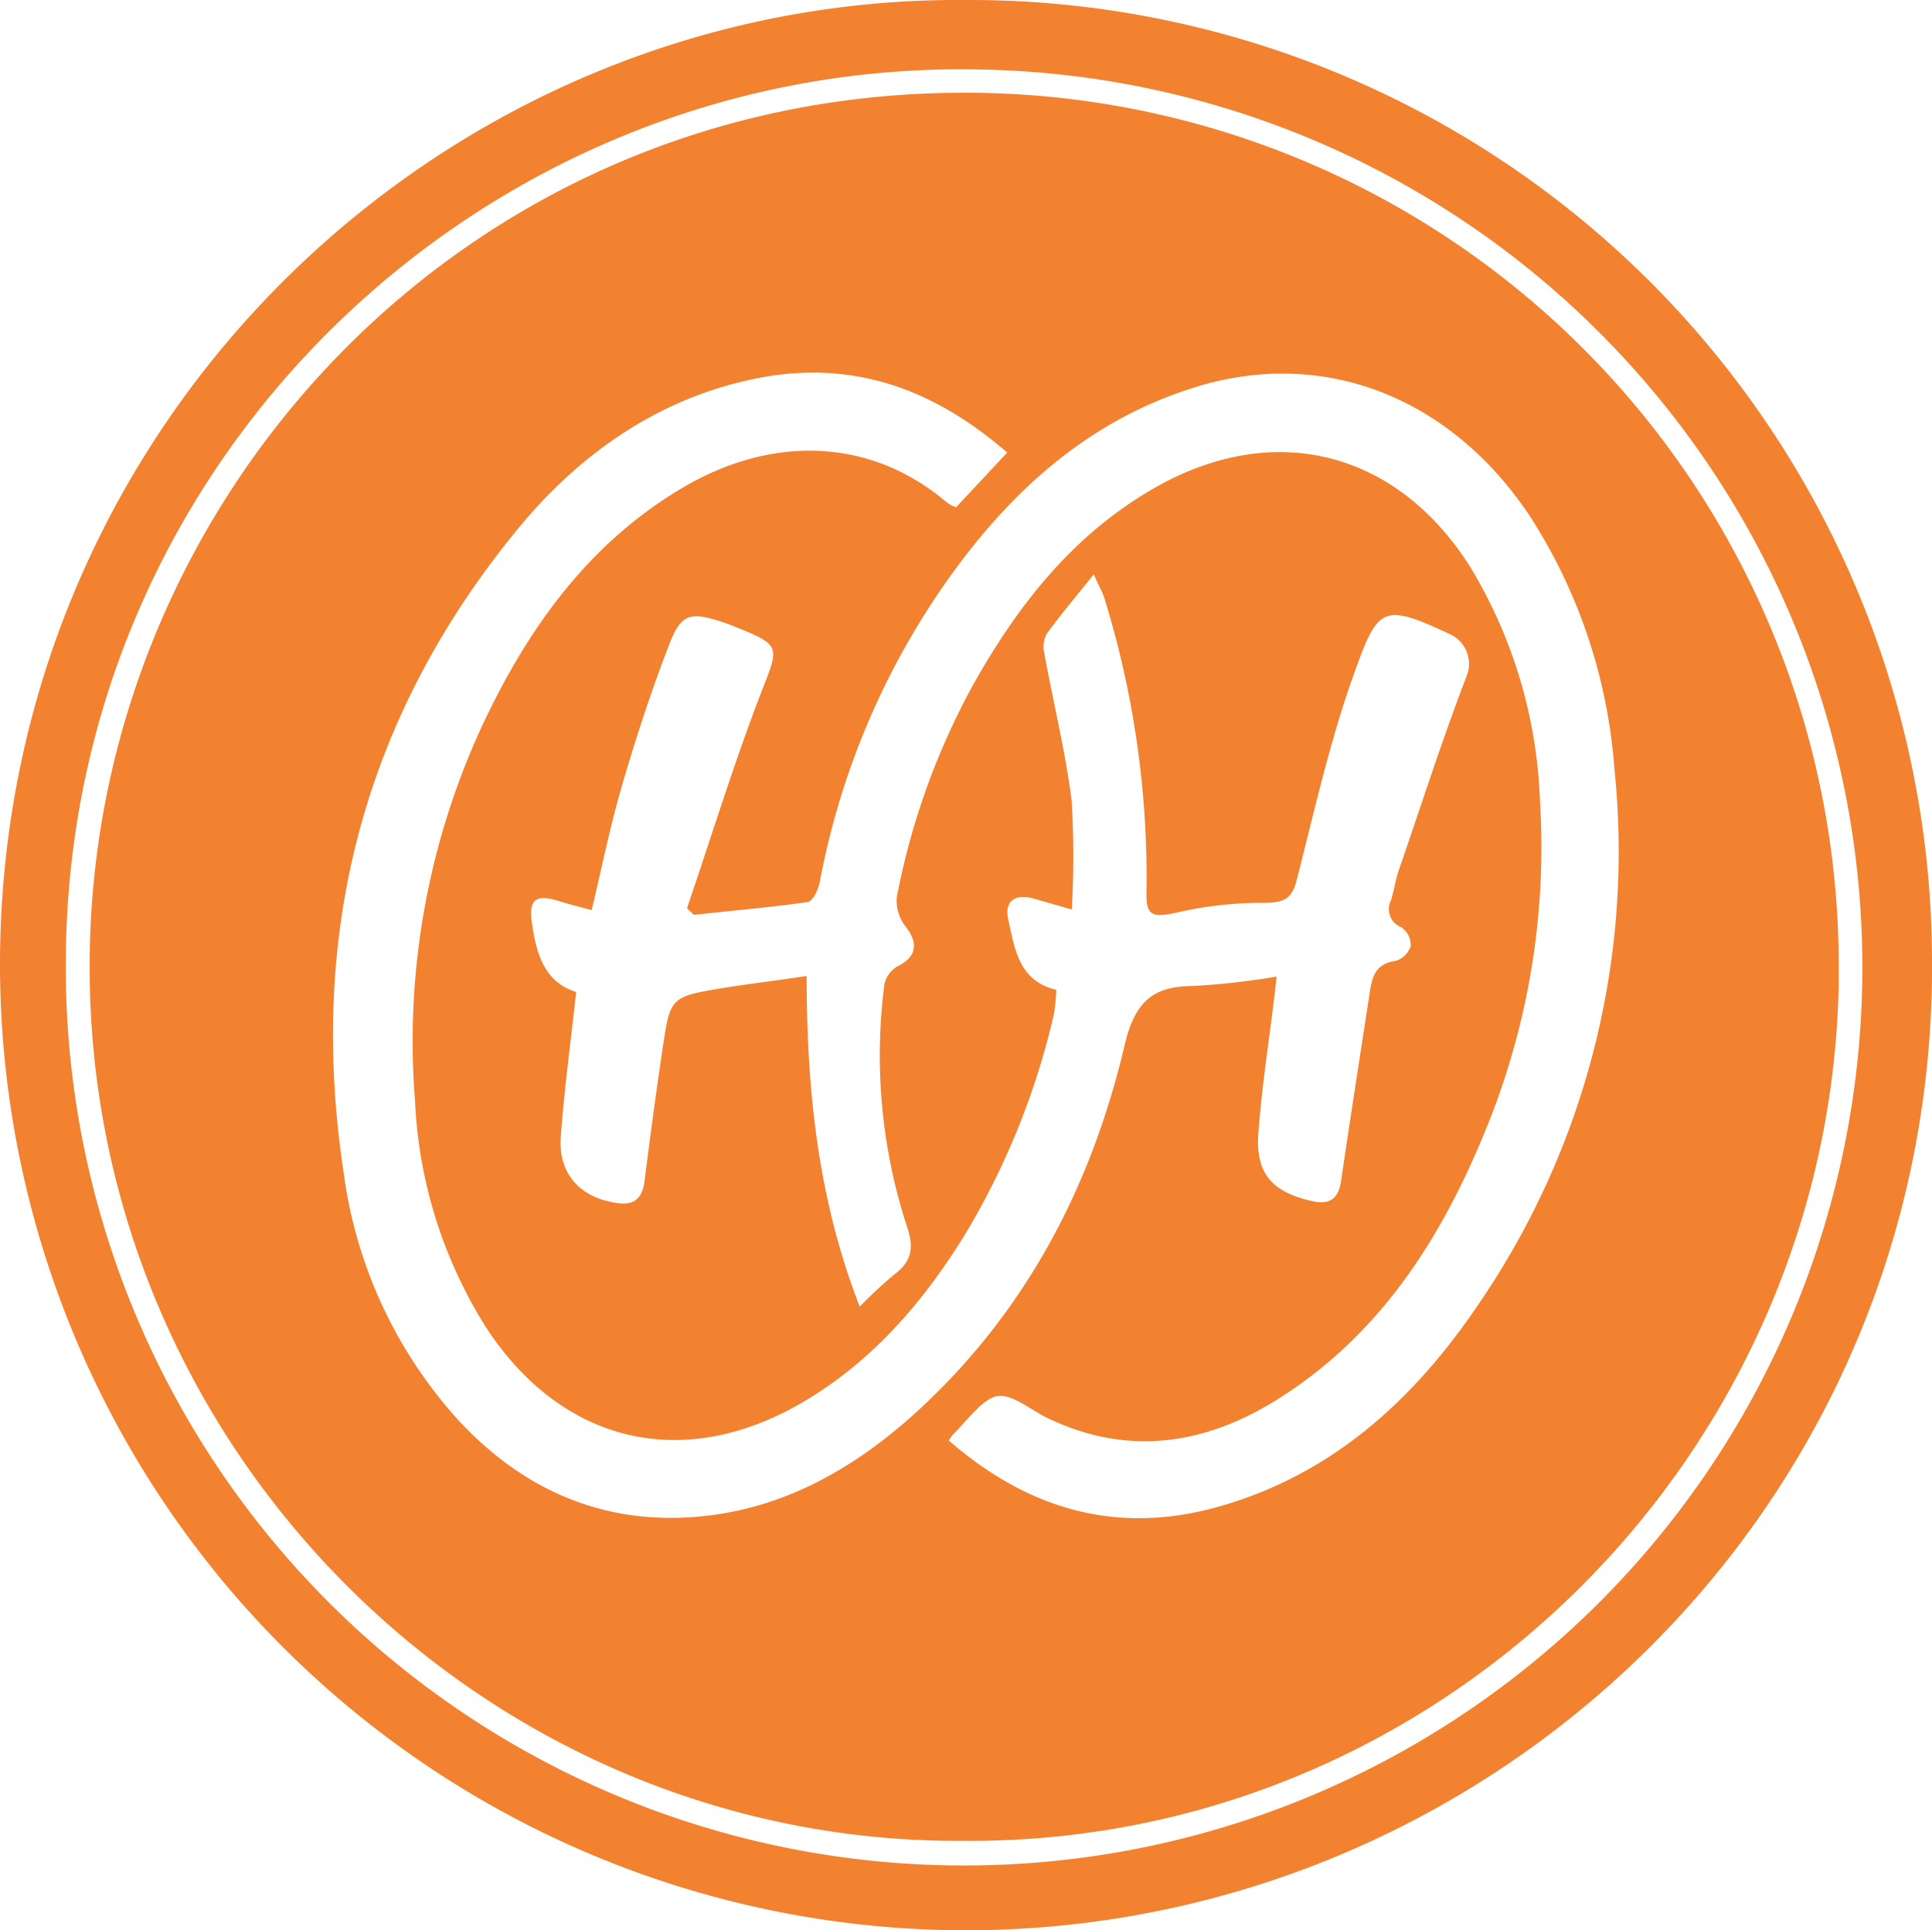
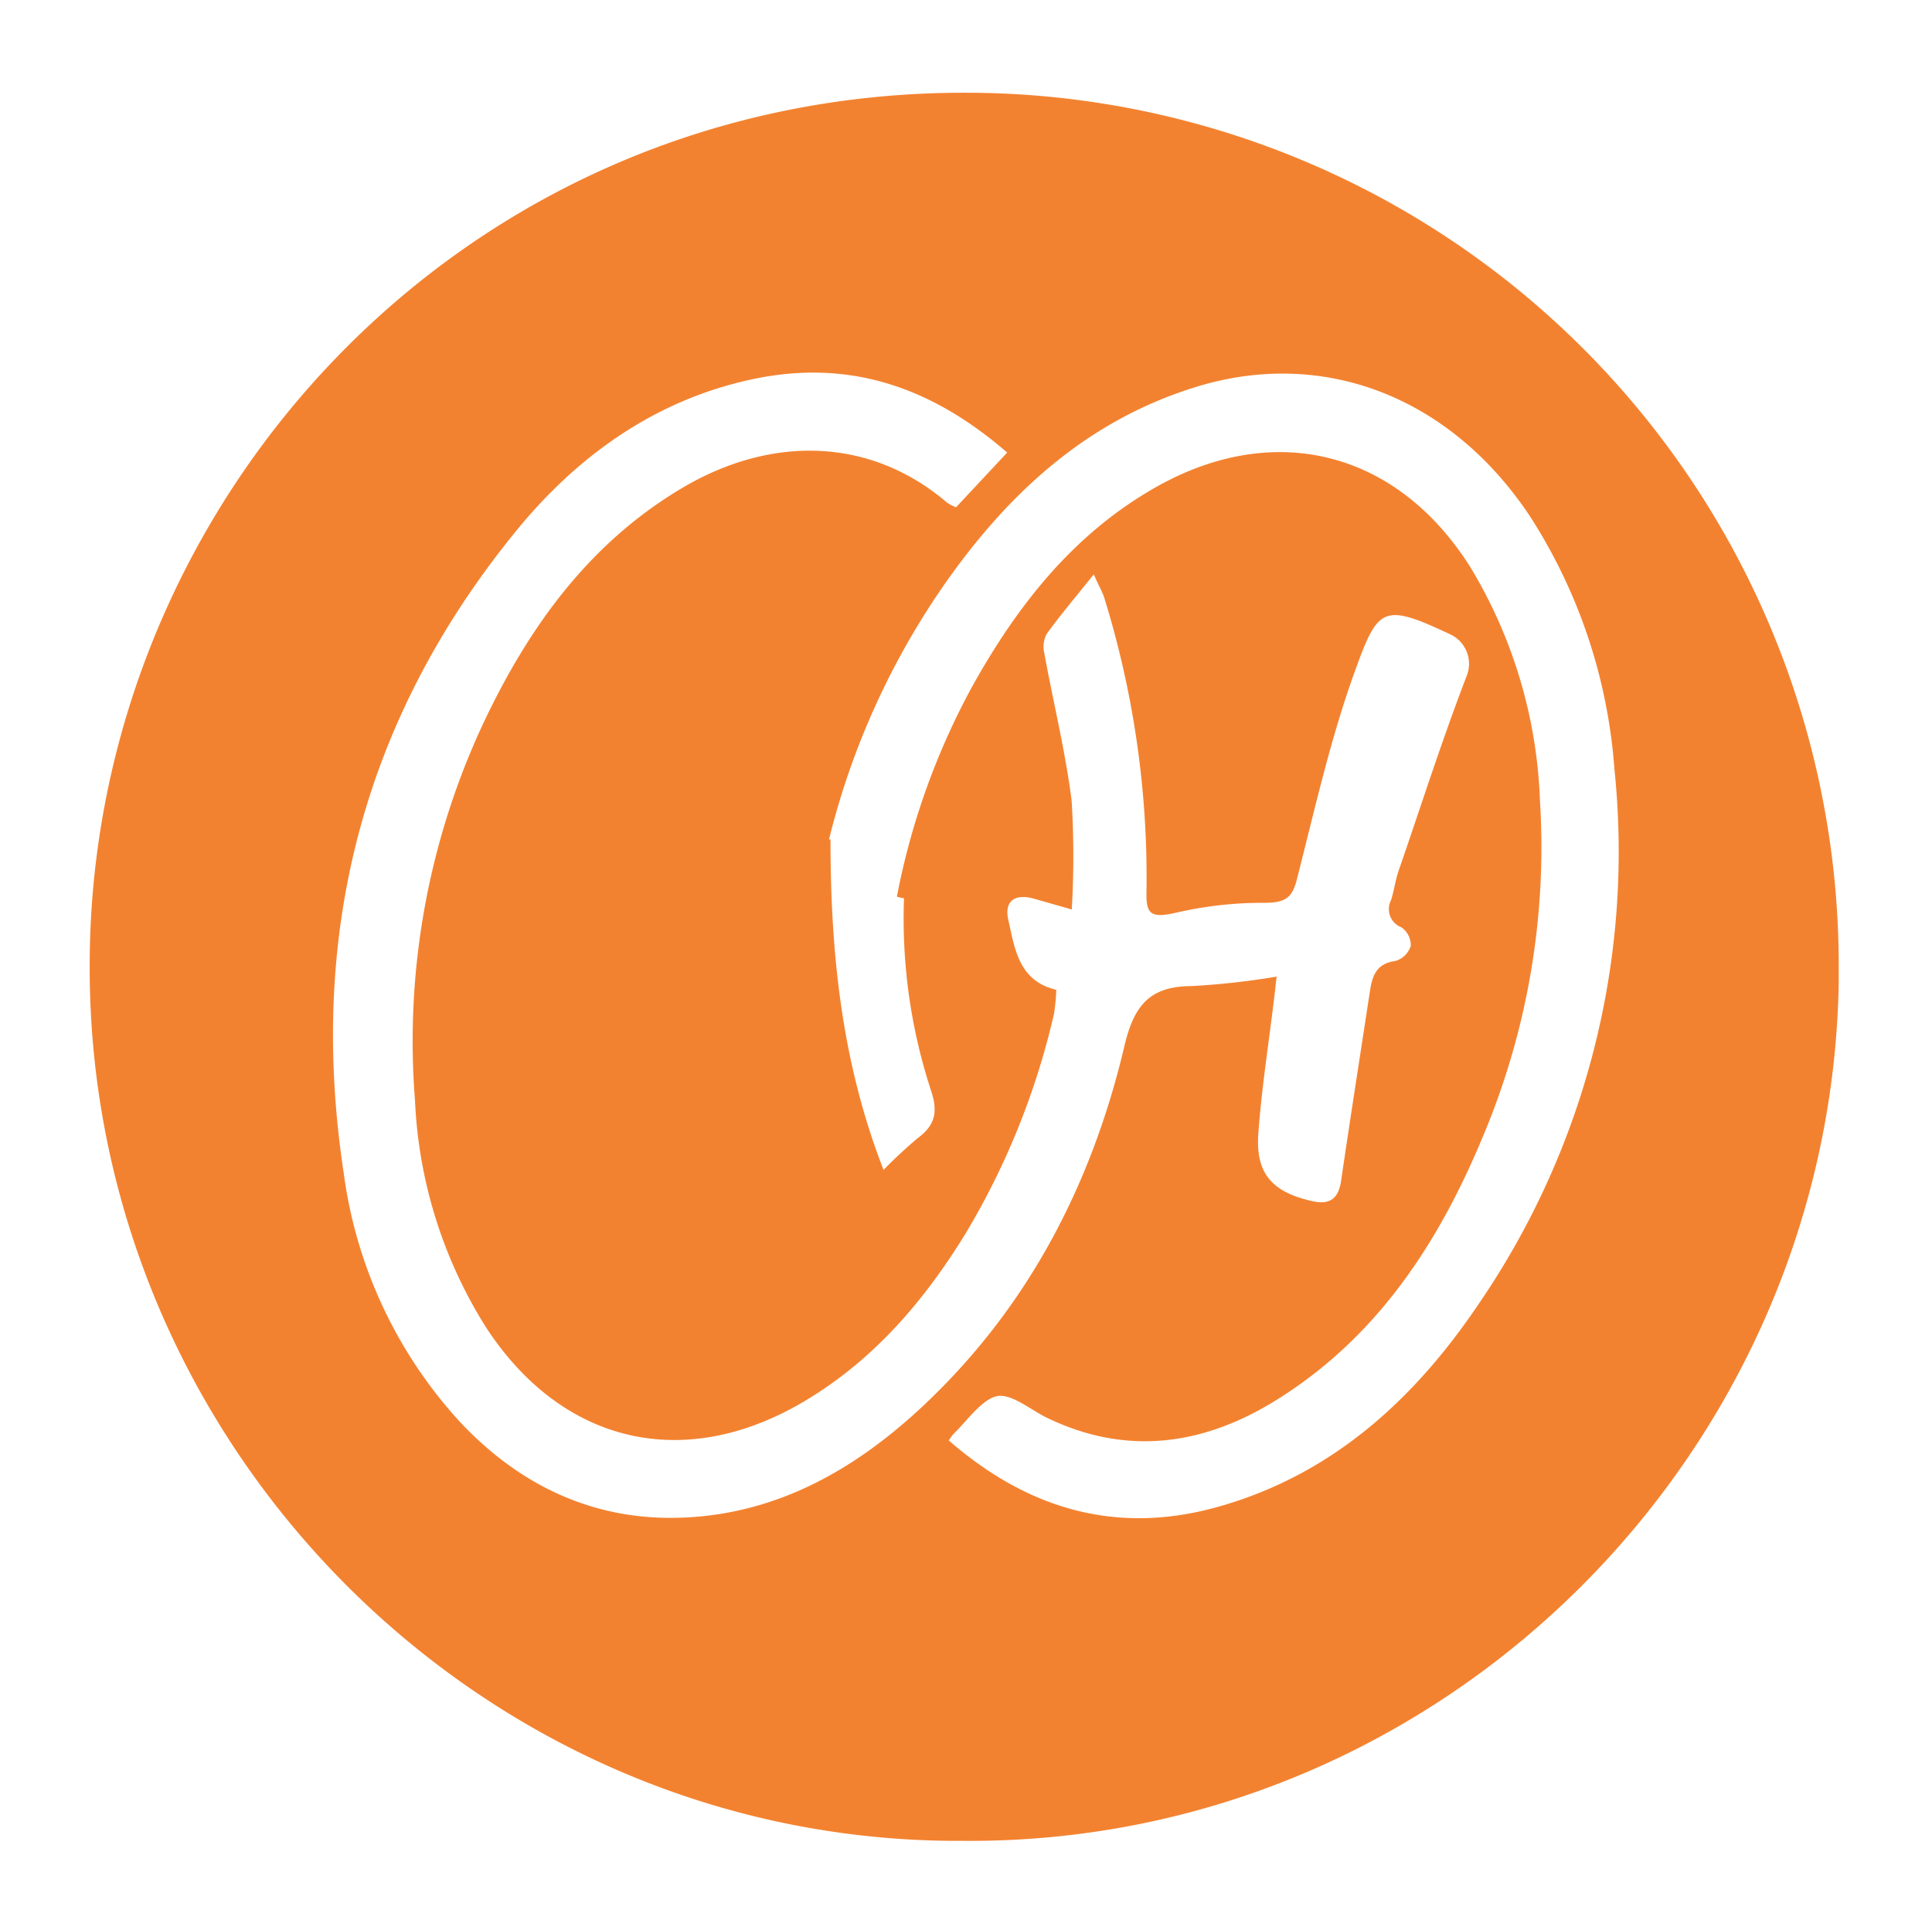
<svg xmlns="http://www.w3.org/2000/svg" width="150.79" height="150.69" viewBox="0 0 150.79 150.69">
  <defs>
    <style>.cls-1{fill:#f38230;}</style>
  </defs>
  <title>Asset 1</title>
  <g id="Layer_2" data-name="Layer 2">
    <g id="Layer_1-2" data-name="Layer 1">
-       <path class="cls-1" d="M75.46,0a75.11,75.11,0,0,1,75.33,74.89c0,.5,0,1,0,1.48-.52,42-35,74.5-75.78,74.32A75.43,75.43,0,0,1,0,75C.19,32.59,34.93-.36,75.46,0Zm-.19,5.41C37.45,5.26,5.48,35.82,5.14,74.64a70.11,70.11,0,1,0,71-69.22Z" />
-       <path class="cls-1" d="M75.18,143.71C37.75,143.94,6.92,113,7,75.4,7,39.09,36.17,7.17,75.37,7.24a68.14,68.14,0,0,1,68.14,68.13c0,.47,0,.95,0,1.42C142.83,113.76,112.35,144,75.18,143.71ZM78.61,35.33c-6-5.2-12.46-7.34-20-5.7s-13.61,6-18.4,11.91C28.29,56.19,24,73,26.83,91.6a35.7,35.7,0,0,0,9,19.33c4.66,5,10.45,7.8,17.36,7.55,7.28-.26,13.31-3.61,18.56-8.45,8.35-7.72,13.41-17.39,16-28.33.75-3.23,2-4.71,5.26-4.72a59,59,0,0,0,6.63-.74c-.08.67-.12,1.08-.17,1.49-.43,3.6-1,7.18-1.26,10.78-.22,3.11,1.09,4.55,4.17,5.25,1.37.32,2.08-.14,2.29-1.57.72-4.91,1.49-9.82,2.24-14.73.18-1.2.45-2.23,2-2.44a1.79,1.79,0,0,0,1.2-1.18,1.7,1.7,0,0,0-.74-1.45,1.52,1.52,0,0,1-.8-2.12c.24-.76.34-1.57.6-2.32,1.73-5,3.38-10.19,5.31-15.2a2.54,2.54,0,0,0-1.27-3.22c-5.32-2.5-5.65-2.16-7.51,3s-3.1,10.71-4.48,16.12c-.36,1.42-.88,1.84-2.57,1.83a29.86,29.86,0,0,0-6.85.77c-2,.46-2.34.09-2.32-1.54a73.76,73.76,0,0,0-3.28-23c-.17-.54-.46-1-.83-1.87-1.4,1.74-2.58,3.14-3.66,4.62a2.12,2.12,0,0,0-.21,1.5c.7,3.85,1.65,7.67,2.14,11.55A71.24,71.24,0,0,1,83.65,71l-2.94-.84c-1.51-.43-2.37.19-2,1.71.5,2.24.82,4.72,3.73,5.4a14.75,14.75,0,0,1-.18,1.89,59,59,0,0,1-6.93,17.19c-3.2,5.2-7.09,9.75-12.38,12.94-9.4,5.68-19,3.52-25-5.64a36.22,36.22,0,0,1-5.56-17.75,58.59,58.59,0,0,1,5.39-29.56c3.54-7.46,8.26-14,15.54-18.29,6.79-4,14.52-4,20.6,1.19a3.09,3.09,0,0,0,.7.36ZM74,112.41c6.13,5.35,13,7.42,20.86,5.28,9-2.46,15.5-8.39,20.56-15.91A62.48,62.48,0,0,0,126,60a42,42,0,0,0-6.59-19.7c-6.24-9.39-16.27-13.25-26.36-10C84.58,33,78.48,38.73,73.54,45.87a60,60,0,0,0-9.56,23c-.11.58-.55,1.5-.94,1.55-2.95.42-5.92.67-8.88,1l-.54-.52c1.93-5.66,3.68-11.39,5.85-17,1.32-3.39,1.51-3.53-2-4.93-.4-.16-.8-.32-1.21-.45-2.37-.76-3.11-.6-4,1.73-1.4,3.59-2.6,7.27-3.69,11-.93,3.16-1.58,6.4-2.39,9.8-1-.27-1.8-.47-2.6-.72-1.72-.54-2.33-.13-2.07,1.69.34,2.33.91,4.62,3.46,5.42-.42,3.87-.93,7.58-1.2,11.31-.22,2.92,1.58,4.83,4.52,5.18,1.2.15,1.81-.38,2-1.61.46-3.59.93-7.17,1.47-10.75s.61-3.76,4.31-4.38c2.21-.37,4.44-.62,6.89-1,0,8.9.87,17.41,4.14,25.81.85-.87,1.74-1.7,2.68-2.49,1.35-1,1.6-2.06,1-3.78a43.12,43.12,0,0,1-1.75-18.91,2.14,2.14,0,0,1,1-1.37c1.52-.74,1.69-1.82.61-3.17A3.25,3.25,0,0,1,70,70a56.52,56.52,0,0,1,5.88-16.41c3.52-6.32,7.89-11.9,14.32-15.55,9.31-5.28,18.88-2.81,24.58,6.27a37.8,37.8,0,0,1,5.41,18.17,58.13,58.13,0,0,1-4.4,26.12c-3.52,8.52-8.42,16-16.52,20.91-5.6,3.37-11.5,4.11-17.58,1.16-1.3-.64-2.76-1.91-3.9-1.67s-2.3,1.9-3.42,3a5,5,0,0,0-.33.47Z" />
+       <path class="cls-1" d="M75.18,143.71C37.75,143.94,6.92,113,7,75.4,7,39.09,36.17,7.17,75.37,7.24a68.14,68.14,0,0,1,68.14,68.13c0,.47,0,.95,0,1.42C142.83,113.76,112.35,144,75.18,143.71ZM78.61,35.33c-6-5.2-12.46-7.34-20-5.7s-13.61,6-18.4,11.91C28.29,56.19,24,73,26.83,91.6a35.7,35.7,0,0,0,9,19.33c4.66,5,10.45,7.8,17.36,7.55,7.28-.26,13.31-3.61,18.56-8.45,8.35-7.72,13.41-17.39,16-28.33.75-3.23,2-4.71,5.26-4.72a59,59,0,0,0,6.63-.74c-.08.67-.12,1.08-.17,1.49-.43,3.6-1,7.18-1.26,10.78-.22,3.11,1.09,4.55,4.17,5.25,1.37.32,2.08-.14,2.29-1.57.72-4.91,1.49-9.82,2.24-14.73.18-1.2.45-2.23,2-2.44a1.79,1.79,0,0,0,1.2-1.18,1.7,1.7,0,0,0-.74-1.45,1.52,1.52,0,0,1-.8-2.12c.24-.76.34-1.57.6-2.32,1.73-5,3.38-10.19,5.31-15.2a2.54,2.54,0,0,0-1.27-3.22c-5.32-2.5-5.65-2.16-7.51,3s-3.1,10.71-4.48,16.12c-.36,1.42-.88,1.84-2.57,1.83a29.86,29.86,0,0,0-6.85.77c-2,.46-2.34.09-2.32-1.54a73.76,73.76,0,0,0-3.28-23c-.17-.54-.46-1-.83-1.87-1.4,1.74-2.58,3.14-3.66,4.62a2.12,2.12,0,0,0-.21,1.5c.7,3.85,1.65,7.67,2.14,11.55A71.24,71.24,0,0,1,83.65,71l-2.94-.84c-1.51-.43-2.37.19-2,1.71.5,2.24.82,4.72,3.73,5.4a14.75,14.75,0,0,1-.18,1.89,59,59,0,0,1-6.93,17.19c-3.2,5.2-7.09,9.75-12.38,12.94-9.4,5.68-19,3.52-25-5.64a36.22,36.22,0,0,1-5.56-17.75,58.59,58.59,0,0,1,5.39-29.56c3.54-7.46,8.26-14,15.54-18.29,6.79-4,14.52-4,20.6,1.19a3.09,3.09,0,0,0,.7.36ZM74,112.41c6.13,5.35,13,7.42,20.86,5.28,9-2.46,15.5-8.39,20.56-15.91A62.48,62.48,0,0,0,126,60a42,42,0,0,0-6.59-19.7c-6.24-9.39-16.27-13.25-26.36-10C84.58,33,78.48,38.73,73.54,45.87a60,60,0,0,0-9.56,23c-.11.58-.55,1.5-.94,1.55-2.95.42-5.92.67-8.88,1l-.54-.52s.61-3.76,4.31-4.38c2.21-.37,4.44-.62,6.89-1,0,8.9.87,17.41,4.14,25.81.85-.87,1.74-1.7,2.68-2.49,1.35-1,1.6-2.06,1-3.78a43.12,43.12,0,0,1-1.75-18.91,2.14,2.14,0,0,1,1-1.37c1.52-.74,1.69-1.82.61-3.17A3.25,3.25,0,0,1,70,70a56.52,56.52,0,0,1,5.88-16.41c3.52-6.32,7.89-11.9,14.32-15.55,9.31-5.28,18.88-2.81,24.58,6.27a37.8,37.8,0,0,1,5.41,18.17,58.13,58.13,0,0,1-4.4,26.12c-3.52,8.52-8.42,16-16.52,20.91-5.6,3.37-11.5,4.11-17.58,1.16-1.3-.64-2.76-1.91-3.9-1.67s-2.3,1.9-3.42,3a5,5,0,0,0-.33.47Z" />
    </g>
  </g>
</svg>